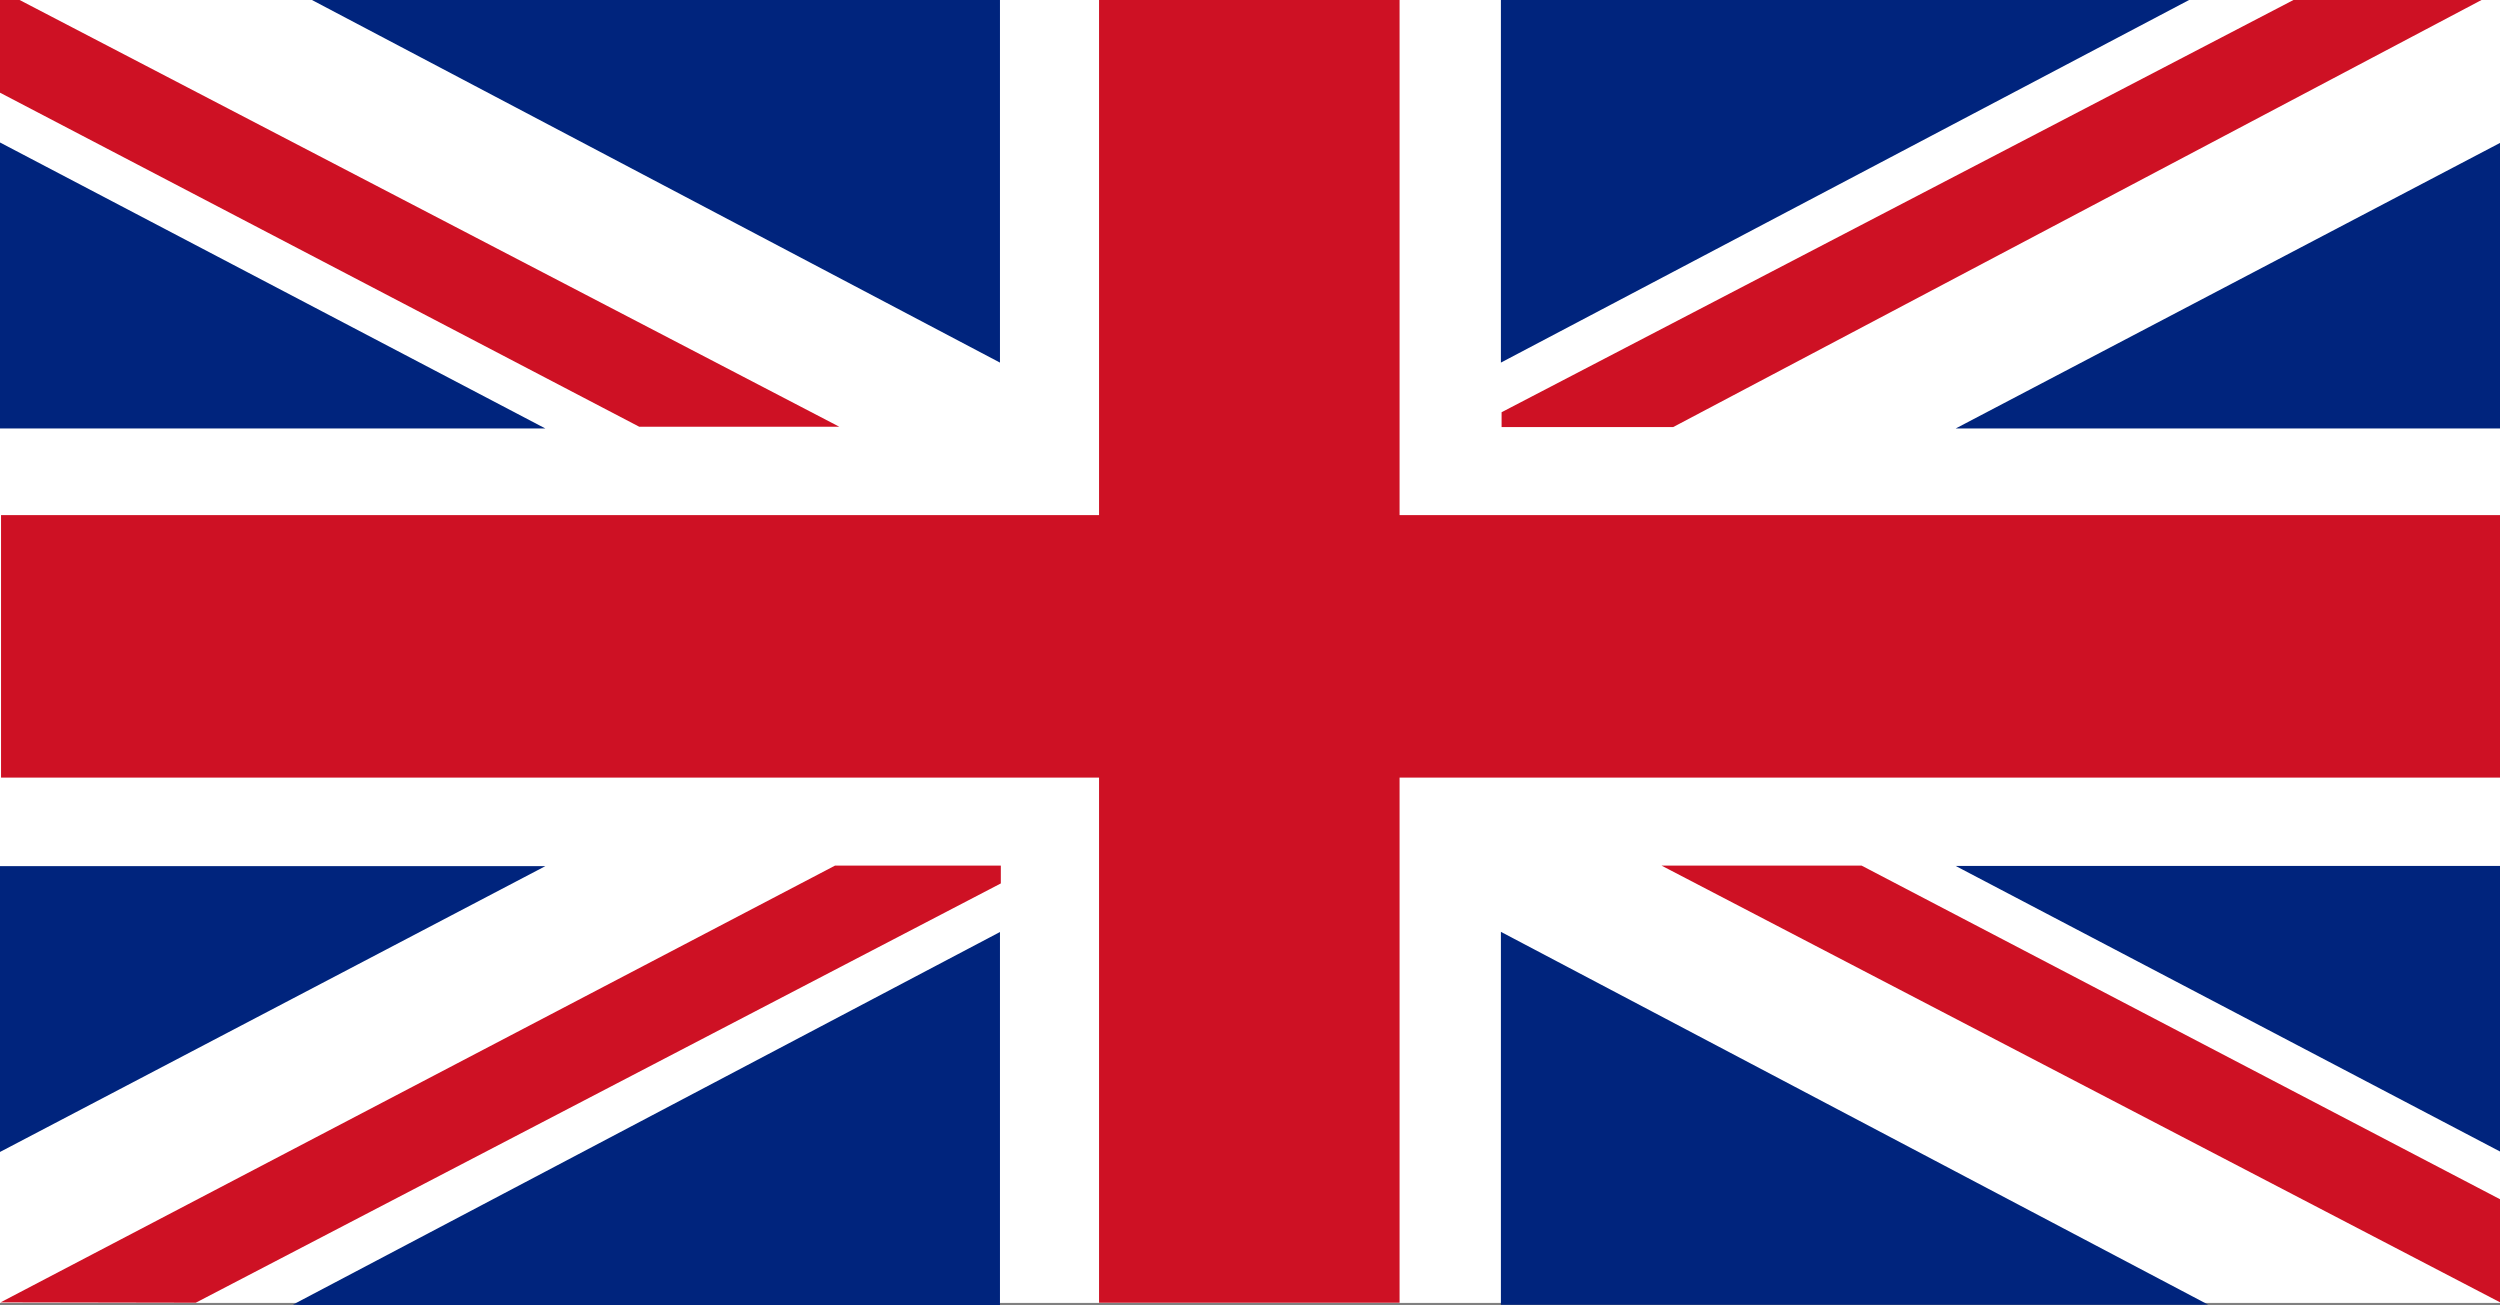
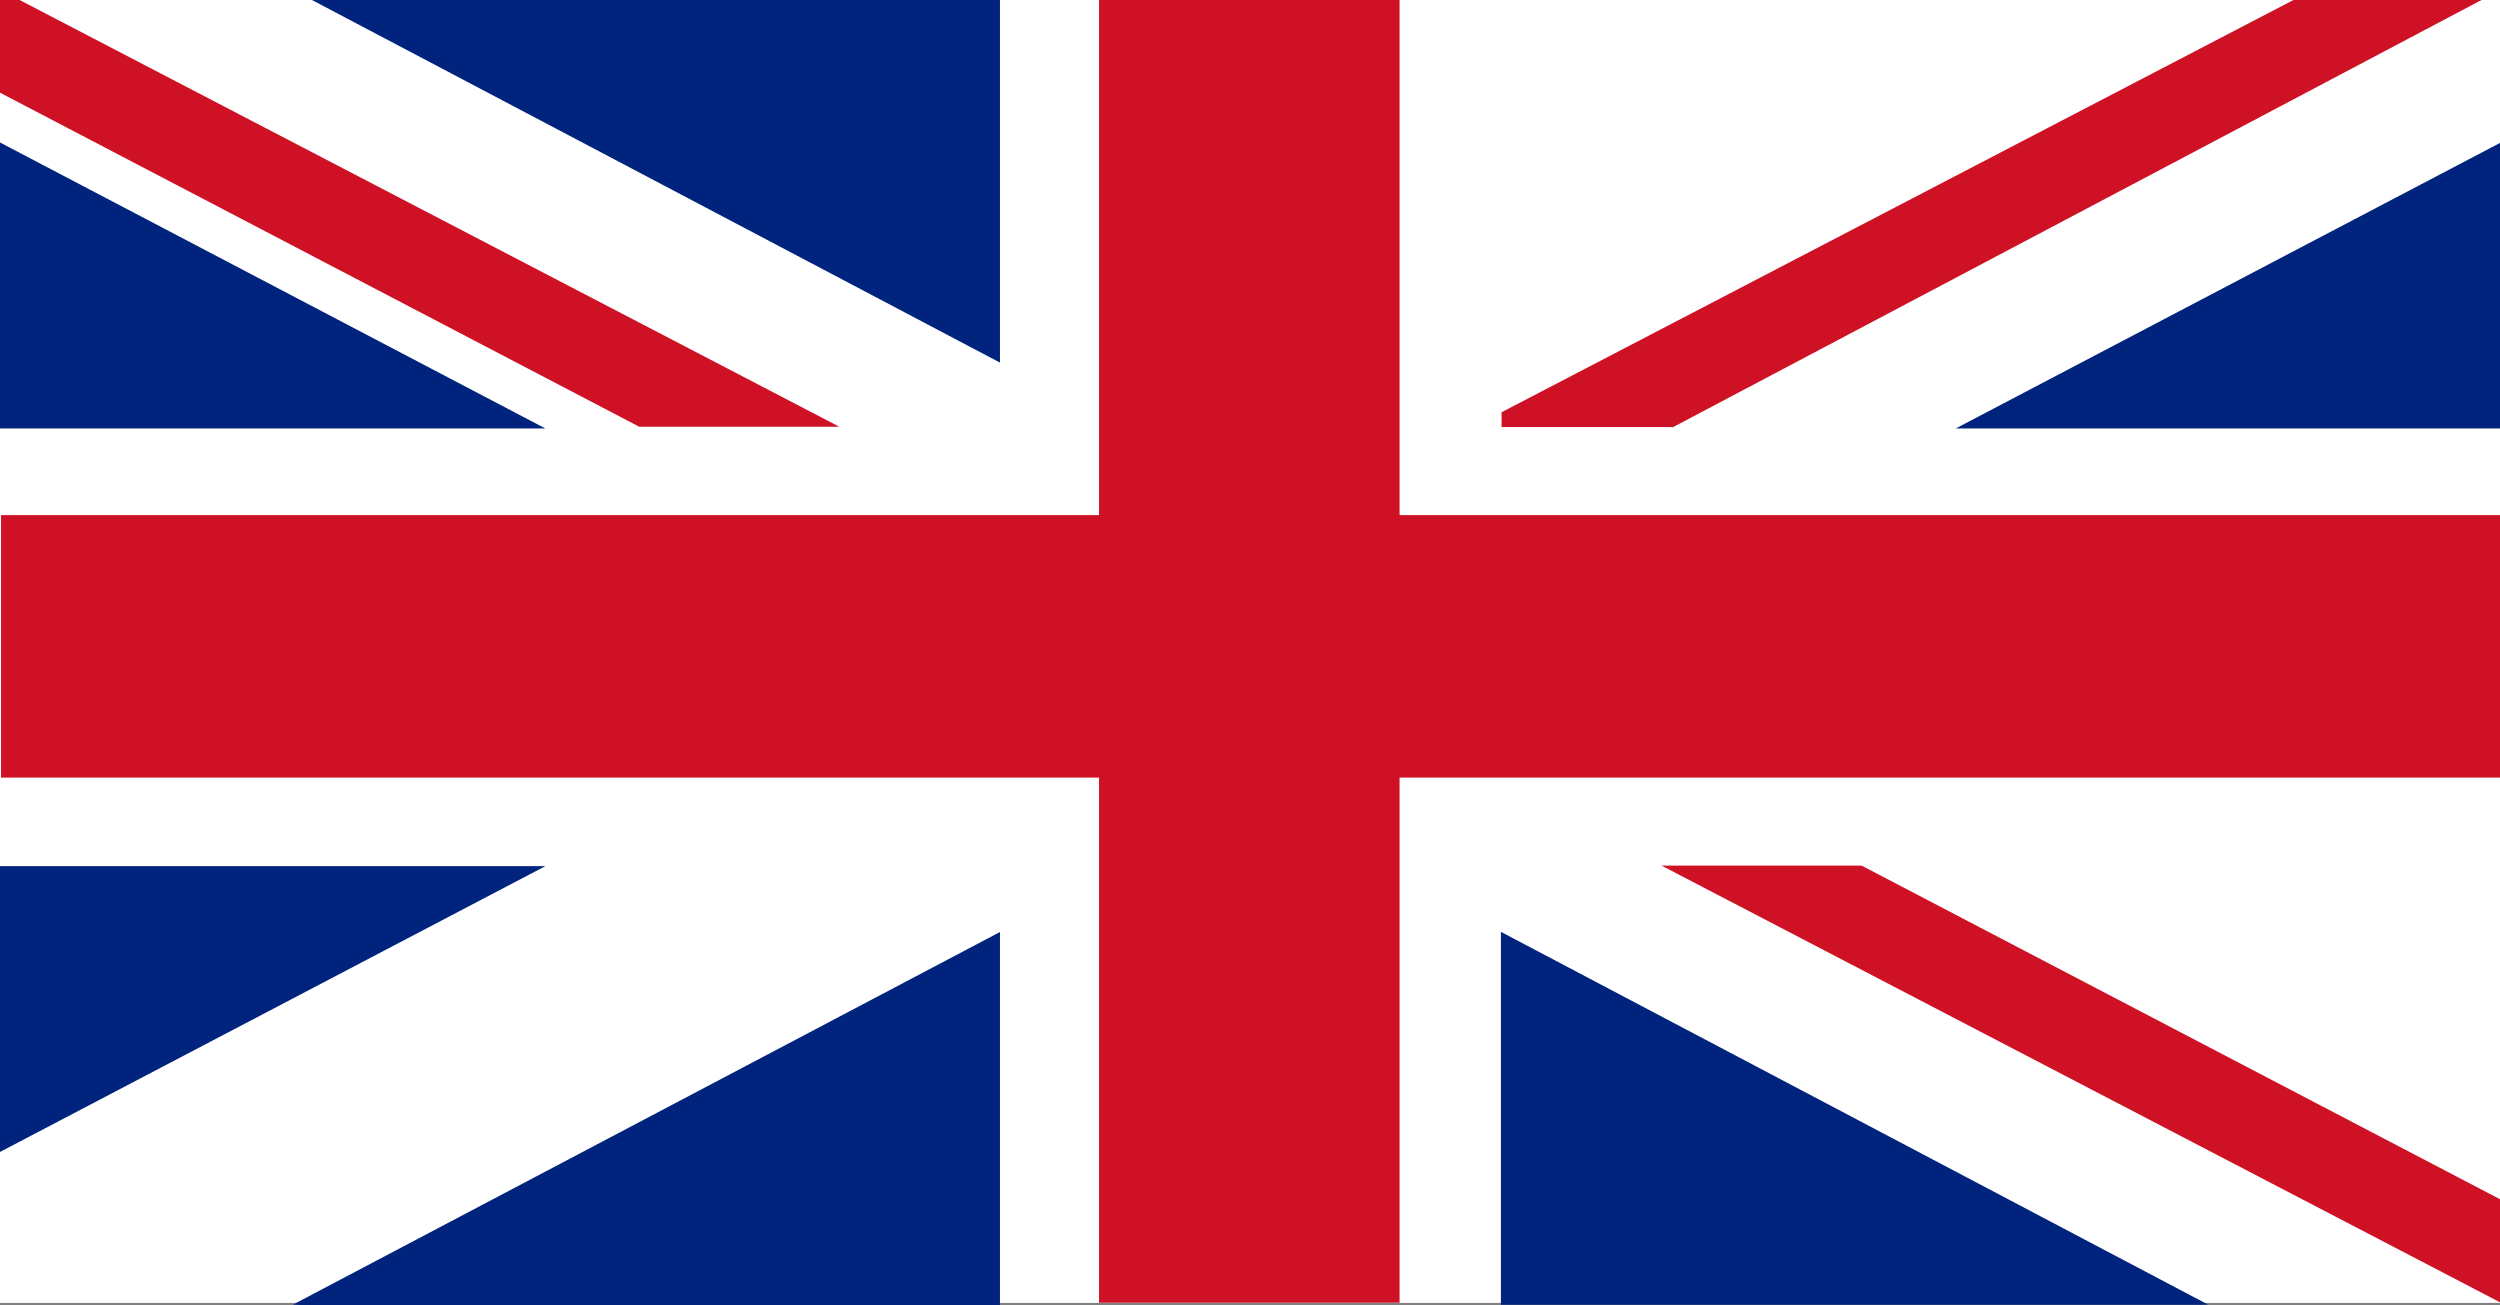
<svg xmlns="http://www.w3.org/2000/svg" id="Flag" x="0px" y="0px" width="14.458px" height="7.547px" viewBox="0 21.098 14.458 7.547" xml:space="preserve">
  <rect x="0" y="21.098" width="14.458" height="7.547" fill="#808080" stroke="none" />
  <g>
    <g>
      <rect x="0" y="21.039" fill="#FFFFFF" width="14.46" height="7.594" />
      <polygon fill="#CE1124" points="14.46,24.077 8.094,24.077 8.094,21.039 6.356,21.039 6.356,24.077 0.006,24.077 0.006,25.595    6.356,25.595 6.356,28.632 8.094,28.632 8.094,25.595 14.46,25.595   " />
    </g>
    <g>
      <polygon fill="#00247D" points="0,21.922 0,23.576 3.154,23.576   " />
      <polygon fill="#00247D" points="1.74,21.038 1.694,21.04 5.783,23.195 5.783,21.038   " />
      <polygon fill="#CE1124" points="4.854,23.566 0,21.039 0,21.634 3.697,23.566   " />
      <polygon fill="#CE1124" points="9.609,26.104 14.463,28.632 14.463,28.036 10.766,26.104   " />
    </g>
    <g>
      <polygon fill="#00247D" points="0,27.76 0,26.107 3.154,26.107   " />
      <polygon fill="#00247D" points="1.74,28.645 1.694,28.643 5.783,26.488 5.783,28.645   " />
-       <polygon fill="#CE1124" points="4.829,26.104 0.003,28.63 1.132,28.632 5.788,26.207 5.788,26.104   " />
    </g>
    <g>
      <polygon fill="#00247D" points="14.463,21.922 14.463,23.576 11.31,23.576   " />
-       <polygon fill="#00247D" points="12.723,21.038 12.77,21.04 8.68,23.195 8.68,21.038   " />
      <polygon fill="#CE1124" points="14.459,21.041 13.373,21.041 8.684,23.482 8.684,23.568 9.676,23.568   " />
    </g>
    <g>
-       <polygon fill="#00247D" points="14.463,27.76 14.463,26.106 11.31,26.106   " />
      <polygon fill="#00247D" points="12.723,28.644 12.77,28.643 8.68,26.487 8.68,28.644   " />
    </g>
  </g>
</svg>